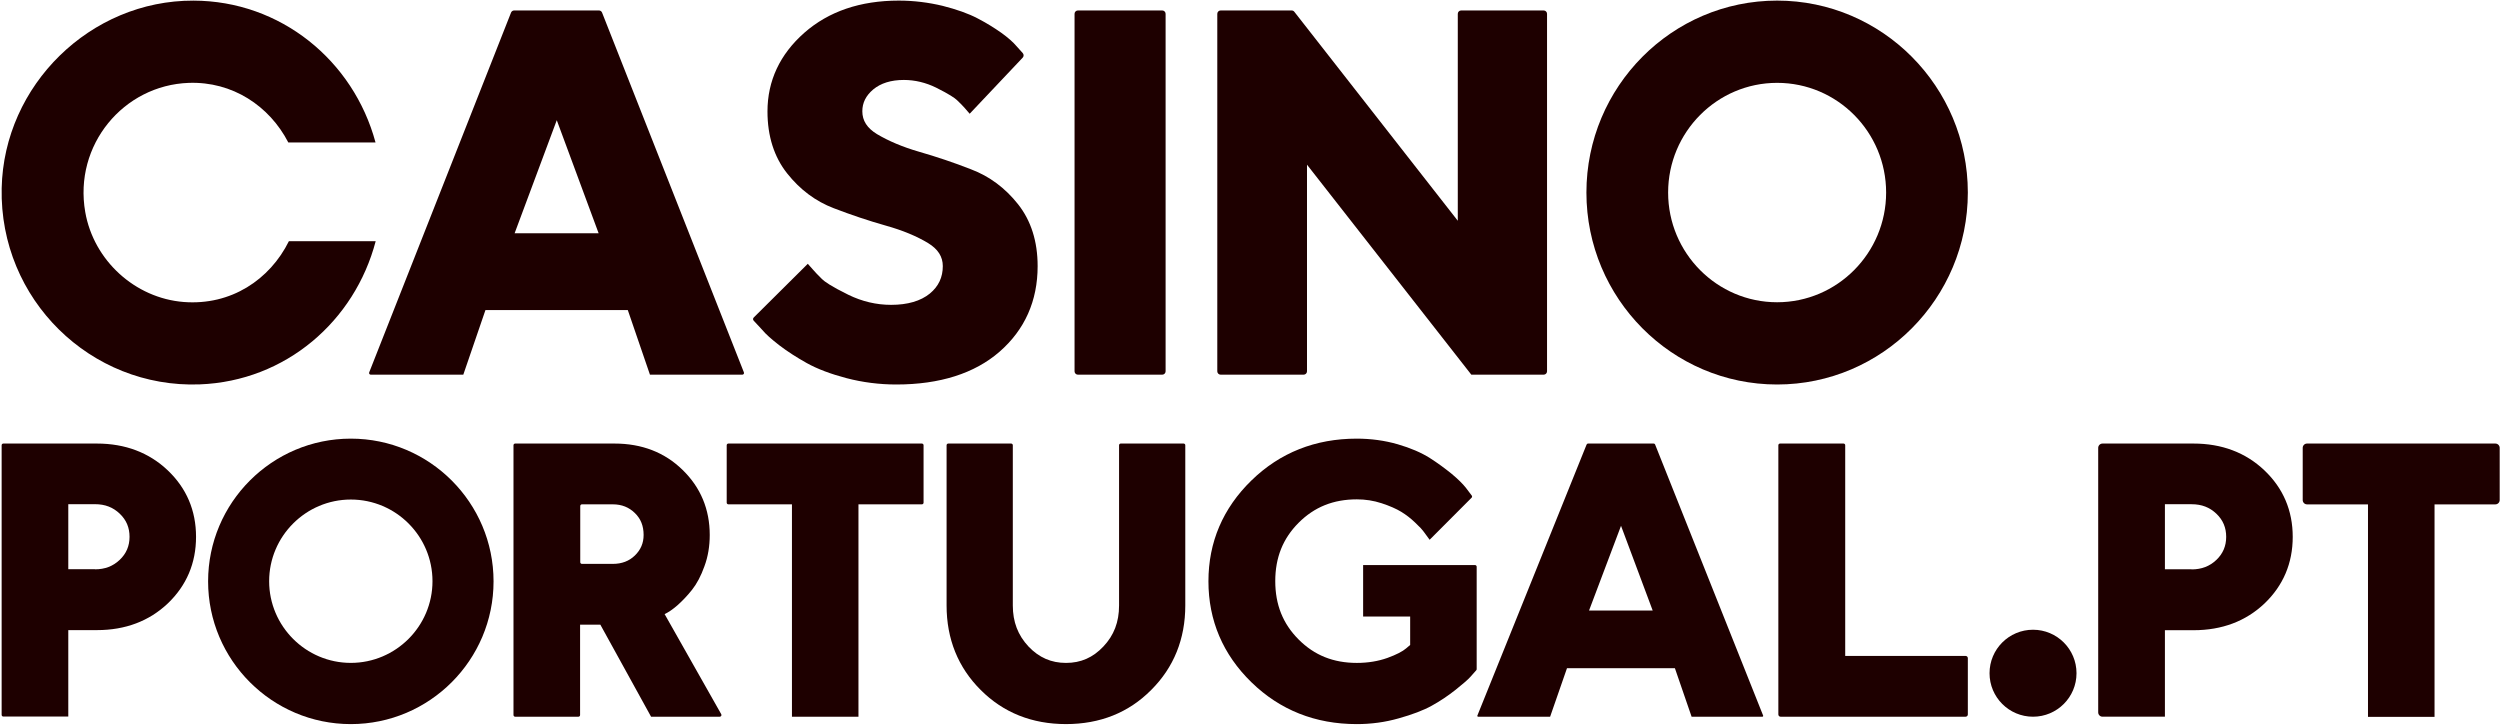
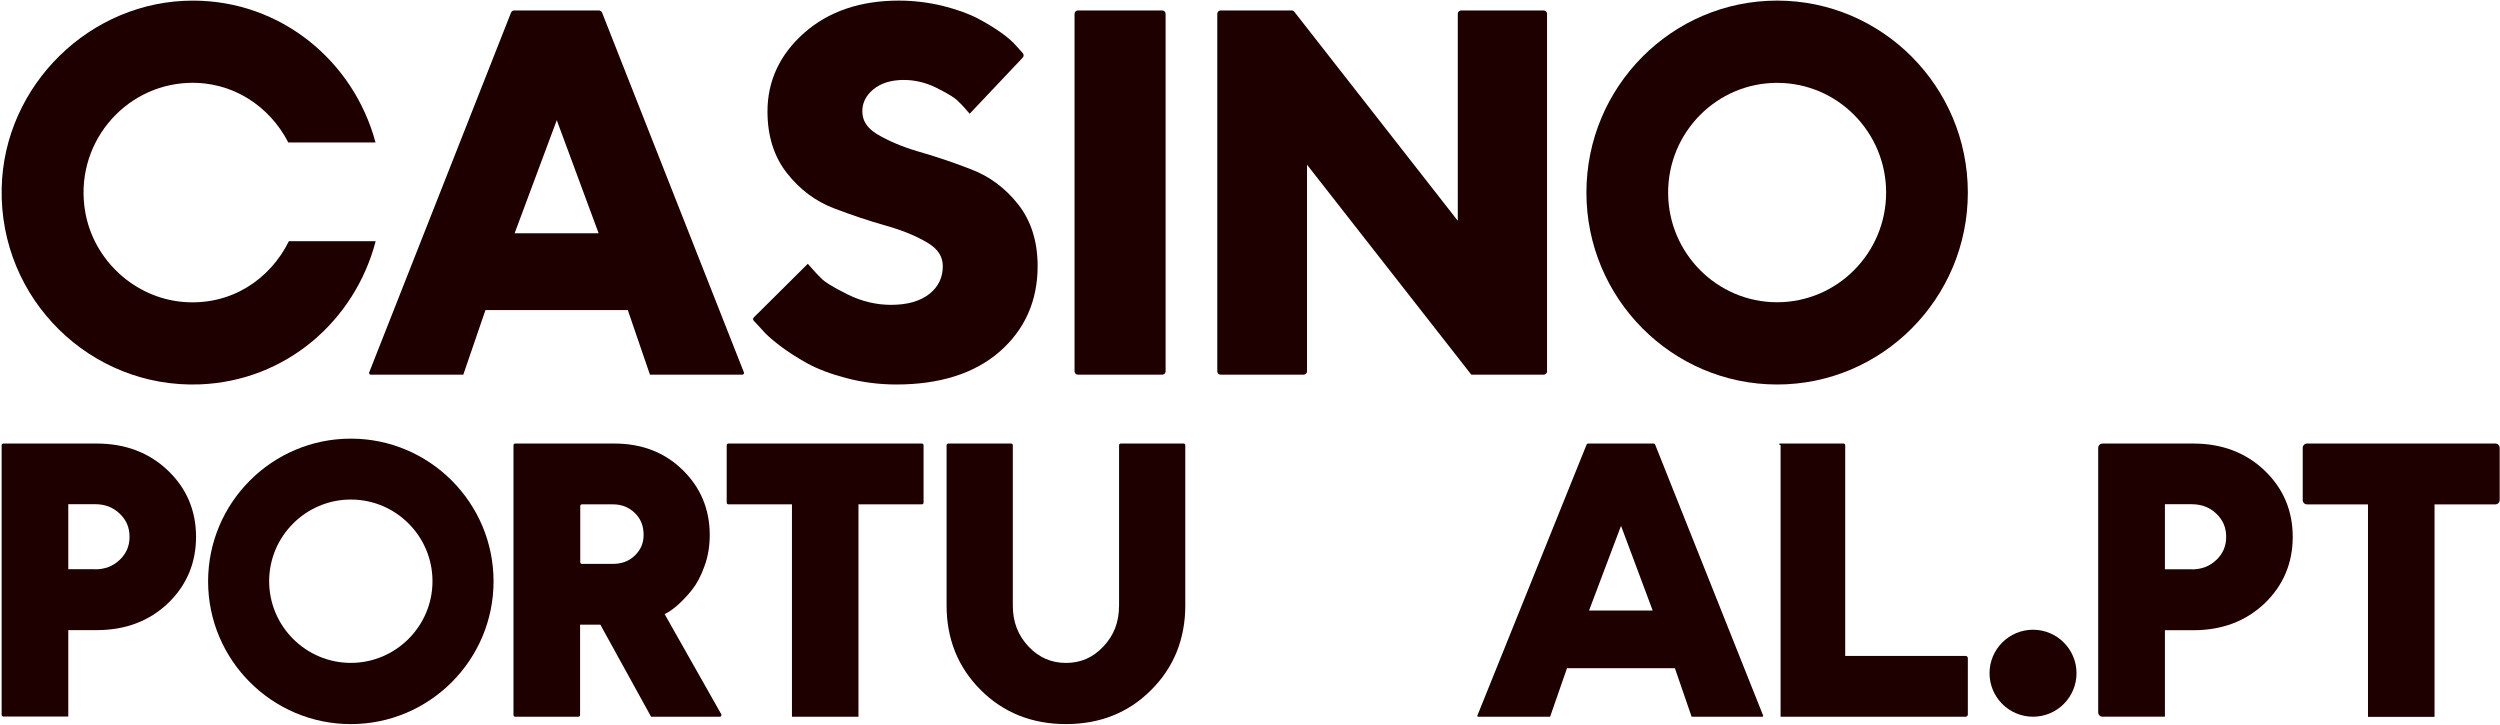
<svg xmlns="http://www.w3.org/2000/svg" width="200" height="58" viewBox="0 0 200 58" fill="none">
  <g id="casino-portugal-pt-logo 2" clip-path="url(#clip0_30_240)">
    <path id="Vector" d="M51.996 29.974L50.224 24.805H38.836L37.064 29.974H29.66C29.566 29.974 29.501 29.878 29.536 29.79L40.883 1.007C40.923 0.905 41.022 0.837 41.132 0.837H47.916C48.026 0.837 48.125 0.905 48.165 1.007L59.512 29.79C59.547 29.878 59.482 29.974 59.387 29.974H51.996ZM47.89 18.66L44.542 9.615L41.17 18.66H47.89Z" fill="#1E0000" />
    <path id="Vector_2" d="M71.704 30.76C70.345 30.76 68.998 30.587 67.725 30.253C66.452 29.92 65.377 29.512 64.537 29.043C63.721 28.586 62.992 28.117 62.362 27.636C61.72 27.142 61.262 26.734 60.966 26.376L60.292 25.65C60.227 25.58 60.229 25.47 60.297 25.402L64.624 21.103L65.007 21.535C65.18 21.745 65.439 22.004 65.76 22.326C65.958 22.523 66.49 22.906 67.874 23.585C68.961 24.116 70.11 24.388 71.284 24.388C72.619 24.388 73.657 24.079 74.386 23.486C75.09 22.906 75.424 22.177 75.424 21.288C75.424 20.535 75.041 19.93 74.25 19.448C73.335 18.893 72.199 18.423 70.876 18.053C69.48 17.658 68.084 17.189 66.7 16.657C65.242 16.102 63.993 15.163 62.968 13.867C61.93 12.558 61.398 10.891 61.398 8.915C61.398 6.47 62.387 4.346 64.352 2.617C66.292 0.913 68.825 0.048 71.902 0.048C73.101 0.048 74.287 0.197 75.412 0.468C76.536 0.752 77.475 1.086 78.204 1.469C78.921 1.839 79.551 2.234 80.095 2.617C80.663 3.024 81.059 3.383 81.319 3.691L81.82 4.248C81.914 4.352 81.912 4.51 81.816 4.612L77.574 9.1L77.179 8.643C77.03 8.47 76.82 8.26 76.549 8.001C76.376 7.84 75.955 7.544 74.893 7.013C74.065 6.606 73.187 6.396 72.31 6.396C71.284 6.396 70.456 6.655 69.851 7.161C69.27 7.655 68.986 8.223 68.986 8.902C68.986 9.656 69.369 10.248 70.16 10.73C71.074 11.273 72.199 11.755 73.521 12.138C74.893 12.533 76.301 13.002 77.685 13.546C79.156 14.101 80.416 15.04 81.442 16.336C82.48 17.645 83.011 19.312 83.011 21.288C83.011 24.067 81.986 26.376 79.959 28.142C77.969 29.871 75.189 30.76 71.704 30.76Z" fill="#1E0000" />
    <path id="Vector_3" d="M92.98 0.837H86.232C86.084 0.837 85.964 0.957 85.964 1.105V29.706C85.964 29.854 86.084 29.974 86.232 29.974H92.98C93.128 29.974 93.248 29.854 93.248 29.706V1.105C93.248 0.957 93.128 0.837 92.98 0.837Z" fill="#1E0000" />
    <path id="Vector_4" d="M117.706 29.974L104.56 13.175V29.706C104.56 29.854 104.439 29.974 104.291 29.974H97.651C97.503 29.974 97.383 29.854 97.383 29.706V1.105C97.383 0.957 97.503 0.837 97.651 0.837H103.333C103.416 0.837 103.494 0.875 103.544 0.94L116.623 17.661V1.105C116.623 0.957 116.743 0.837 116.891 0.837H123.495C123.643 0.837 123.763 0.957 123.763 1.105V29.706C123.763 29.854 123.643 29.974 123.495 29.974H117.706Z" fill="#1E0000" />
    <path id="Vector_5" d="M142.17 30.76C133.756 30.76 126.913 23.872 126.913 15.404C126.913 6.936 133.756 0.048 142.17 0.048C150.583 0.048 157.427 6.936 157.427 15.404C157.427 23.872 150.583 30.76 142.17 30.76ZM142.17 6.628C137.362 6.628 133.45 10.565 133.45 15.404C133.45 20.243 137.362 24.18 142.17 24.18C146.977 24.18 150.89 20.243 150.89 15.404C150.89 10.565 146.99 6.628 142.17 6.628Z" fill="#1E0000" />
    <path id="Vector_6" d="M23.112 19.295C21.588 22.369 18.48 24.455 14.695 24.159C10.8 23.85 7.495 20.838 6.819 16.962C5.885 11.605 9.878 6.815 15.101 6.63C18.59 6.506 21.552 8.469 23.063 11.395H30.042C28.273 4.84 22.448 0.063 15.469 0.05C7.237 0.026 0.306 6.803 0.134 15.061C-0.05 23.949 7.249 31.072 15.973 30.751C22.866 30.492 28.383 25.677 30.055 19.295H23.112Z" fill="#1E0000" />
    <path id="Vector_7" d="M0.131 52.415V35.618C0.131 35.544 0.191 35.484 0.265 35.484H7.747C10.014 35.484 11.921 36.206 13.416 37.624C14.923 39.054 15.683 40.845 15.683 42.947C15.683 45.049 14.923 46.84 13.428 48.27C11.933 49.688 10.027 50.409 7.759 50.409H5.463V57.324H0.265C0.191 57.324 0.131 57.264 0.131 57.19V52.415ZM7.597 45.546C8.395 45.546 9.043 45.297 9.578 44.787C10.102 44.29 10.363 43.681 10.363 42.947C10.363 42.213 10.114 41.603 9.578 41.094C9.043 40.584 8.407 40.335 7.597 40.335H5.463V45.534H7.597V45.546Z" fill="#1E0000" />
    <path id="Vector_8" d="M52.086 57.337L48.028 49.974H46.407V57.203C46.407 57.277 46.347 57.337 46.273 57.337H41.213C41.139 57.337 41.079 57.277 41.079 57.203V35.618C41.079 35.544 41.139 35.484 41.213 35.484H49.16C51.352 35.484 53.181 36.193 54.613 37.599C56.057 39.004 56.779 40.758 56.779 42.797C56.779 43.681 56.643 44.526 56.356 45.297C56.082 46.068 55.746 46.703 55.36 47.188C54.987 47.66 54.601 48.059 54.215 48.407C53.816 48.755 53.468 48.991 53.169 49.128L57.7 57.136C57.75 57.226 57.686 57.337 57.583 57.337H52.086ZM49.023 45.111C49.746 45.111 50.331 44.887 50.791 44.439C51.252 43.992 51.489 43.457 51.489 42.797C51.489 42.076 51.264 41.504 50.791 41.044C50.318 40.584 49.746 40.347 49.023 40.347H46.554C46.48 40.347 46.42 40.407 46.42 40.481V44.977C46.42 45.051 46.48 45.111 46.554 45.111H49.023Z" fill="#1E0000" />
    <path id="Vector_9" d="M63.356 57.337V40.347H58.27C58.196 40.347 58.136 40.287 58.136 40.213V35.618C58.136 35.544 58.196 35.484 58.27 35.484H73.751C73.825 35.484 73.885 35.544 73.885 35.618V40.213C73.885 40.287 73.825 40.347 73.751 40.347H68.677V57.337H63.356Z" fill="#1E0000" />
    <path id="Vector_10" d="M85.281 57.927C82.564 57.927 80.269 57.014 78.457 55.199C76.645 53.396 75.727 51.118 75.727 48.439V35.618C75.727 35.544 75.787 35.484 75.861 35.484H80.891C80.965 35.484 81.025 35.544 81.025 35.618V48.439C81.025 49.754 81.435 50.818 82.278 51.719C83.122 52.608 84.103 53.033 85.281 53.033C86.46 53.033 87.44 52.608 88.272 51.719C89.115 50.83 89.525 49.766 89.525 48.439V35.618C89.525 35.544 89.585 35.484 89.659 35.484H94.689C94.763 35.484 94.823 35.544 94.823 35.618V48.439C94.823 51.118 93.905 53.396 92.093 55.199C90.294 57.014 87.999 57.927 85.281 57.927Z" fill="#1E0000" />
-     <path id="Vector_11" d="M100.115 54.582C102.395 56.804 105.224 57.928 108.539 57.928C109.685 57.928 110.819 57.778 111.903 57.466C112.975 57.166 113.872 56.829 114.545 56.454C115.205 56.092 115.853 55.655 116.452 55.181C117.062 54.694 117.448 54.357 117.635 54.145L118.1 53.621C118.122 53.596 118.134 53.565 118.134 53.532V45.339C118.134 45.265 118.074 45.205 118 45.205H109.05V49.325H112.813V51.597L112.489 51.872C112.215 52.109 111.716 52.372 110.993 52.634C110.258 52.896 109.436 53.033 108.551 53.033C106.669 53.033 105.149 52.422 103.89 51.16C102.632 49.899 102.021 48.376 102.021 46.491C102.021 44.605 102.632 43.082 103.89 41.821C105.149 40.56 106.669 39.948 108.551 39.948C109.224 39.948 109.884 40.048 110.532 40.26C111.18 40.473 111.716 40.71 112.102 40.947C112.489 41.184 112.863 41.471 113.199 41.796C113.623 42.196 113.785 42.383 113.847 42.47L114.096 42.807L114.371 43.182L117.727 39.818C117.775 39.771 117.78 39.696 117.739 39.643L117.262 39.012C117.012 38.7 116.651 38.338 116.127 37.901C115.617 37.489 115.031 37.051 114.383 36.639C113.71 36.215 112.85 35.84 111.816 35.541C110.782 35.241 109.672 35.091 108.539 35.091C105.224 35.091 102.395 36.215 100.115 38.437C97.834 40.66 96.675 43.369 96.675 46.503C96.675 49.637 97.834 52.359 100.115 54.582Z" fill="#1E0000" />
-     <path id="Vector_12" d="M142.447 57.337C142.348 57.337 142.268 57.257 142.268 57.158V35.618C142.268 35.544 142.328 35.484 142.402 35.484H147.483C147.557 35.484 147.617 35.544 147.617 35.618V52.474H157.247C157.347 52.474 157.427 52.554 157.427 52.652V57.158C157.427 57.257 157.347 57.337 157.247 57.337H142.447Z" fill="#1E0000" />
+     <path id="Vector_12" d="M142.447 57.337V35.618C142.268 35.544 142.328 35.484 142.402 35.484H147.483C147.557 35.484 147.617 35.544 147.617 35.618V52.474H157.247C157.347 52.474 157.427 52.554 157.427 52.652V57.158C157.427 57.257 157.347 57.337 157.247 57.337H142.447Z" fill="#1E0000" />
    <path id="Vector_13" d="M28.066 57.928C21.769 57.928 16.648 52.806 16.648 46.51C16.648 40.213 21.769 35.091 28.066 35.091C34.362 35.091 39.484 40.213 39.484 46.51C39.484 52.806 34.362 57.928 28.066 57.928ZM28.066 39.963C24.468 39.963 21.532 42.899 21.532 46.497C21.532 50.095 24.468 53.031 28.066 53.031C31.663 53.031 34.599 50.095 34.599 46.497C34.599 42.899 31.676 39.963 28.066 39.963Z" fill="#1E0000" />
    <path id="Vector_14" d="M135.328 57.337L133.992 53.456H125.359L124.01 57.337H118.252C118.204 57.337 118.172 57.289 118.19 57.245L126.926 35.568C126.946 35.518 126.995 35.484 127.05 35.484H132.288C132.343 35.484 132.392 35.518 132.412 35.569L141.051 57.245C141.068 57.289 141.036 57.337 140.988 57.337H135.328ZM132.215 48.842L129.682 42.064L127.123 48.842H132.215Z" fill="#1E0000" />
    <path id="Vector_15" d="M167.856 52.424V35.83C167.856 35.639 168.011 35.484 168.203 35.484H175.477C177.746 35.484 179.653 36.206 181.149 37.625C182.657 39.056 183.418 40.848 183.418 42.951C183.418 45.054 182.657 46.846 181.162 48.277C179.666 49.696 177.758 50.417 175.49 50.417H173.193V57.336H168.203C168.011 57.336 167.856 57.181 167.856 56.991V52.424ZM175.327 45.552C176.125 45.552 176.773 45.303 177.31 44.793C177.833 44.295 178.095 43.685 178.095 42.951C178.095 42.217 177.846 41.607 177.31 41.097C176.773 40.587 176.137 40.338 175.327 40.338H173.193V45.539H175.327V45.552Z" fill="#1E0000" />
    <path id="Vector_16" d="M189.439 57.349V40.35H184.562C184.371 40.35 184.217 40.195 184.217 40.004V35.83C184.217 35.639 184.371 35.484 184.562 35.484H199.628C199.82 35.484 199.975 35.639 199.975 35.83V40.004C199.975 40.195 199.82 40.35 199.628 40.35H194.763V57.349H189.439Z" fill="#1E0000" />
    <path id="Vector_17" d="M162.642 57.337C164.563 57.337 166.121 55.779 166.121 53.858C166.121 51.936 164.563 50.379 162.642 50.379C160.72 50.379 159.163 51.936 159.163 53.858C159.163 55.779 160.72 57.337 162.642 57.337Z" fill="#1E0000" />
  </g>
  <defs>
    <clipPath id="clip0_30_240">
      <rect width="200" height="57.923" fill="white" transform="translate(0 0.038)" />
    </clipPath>
  </defs>
</svg>